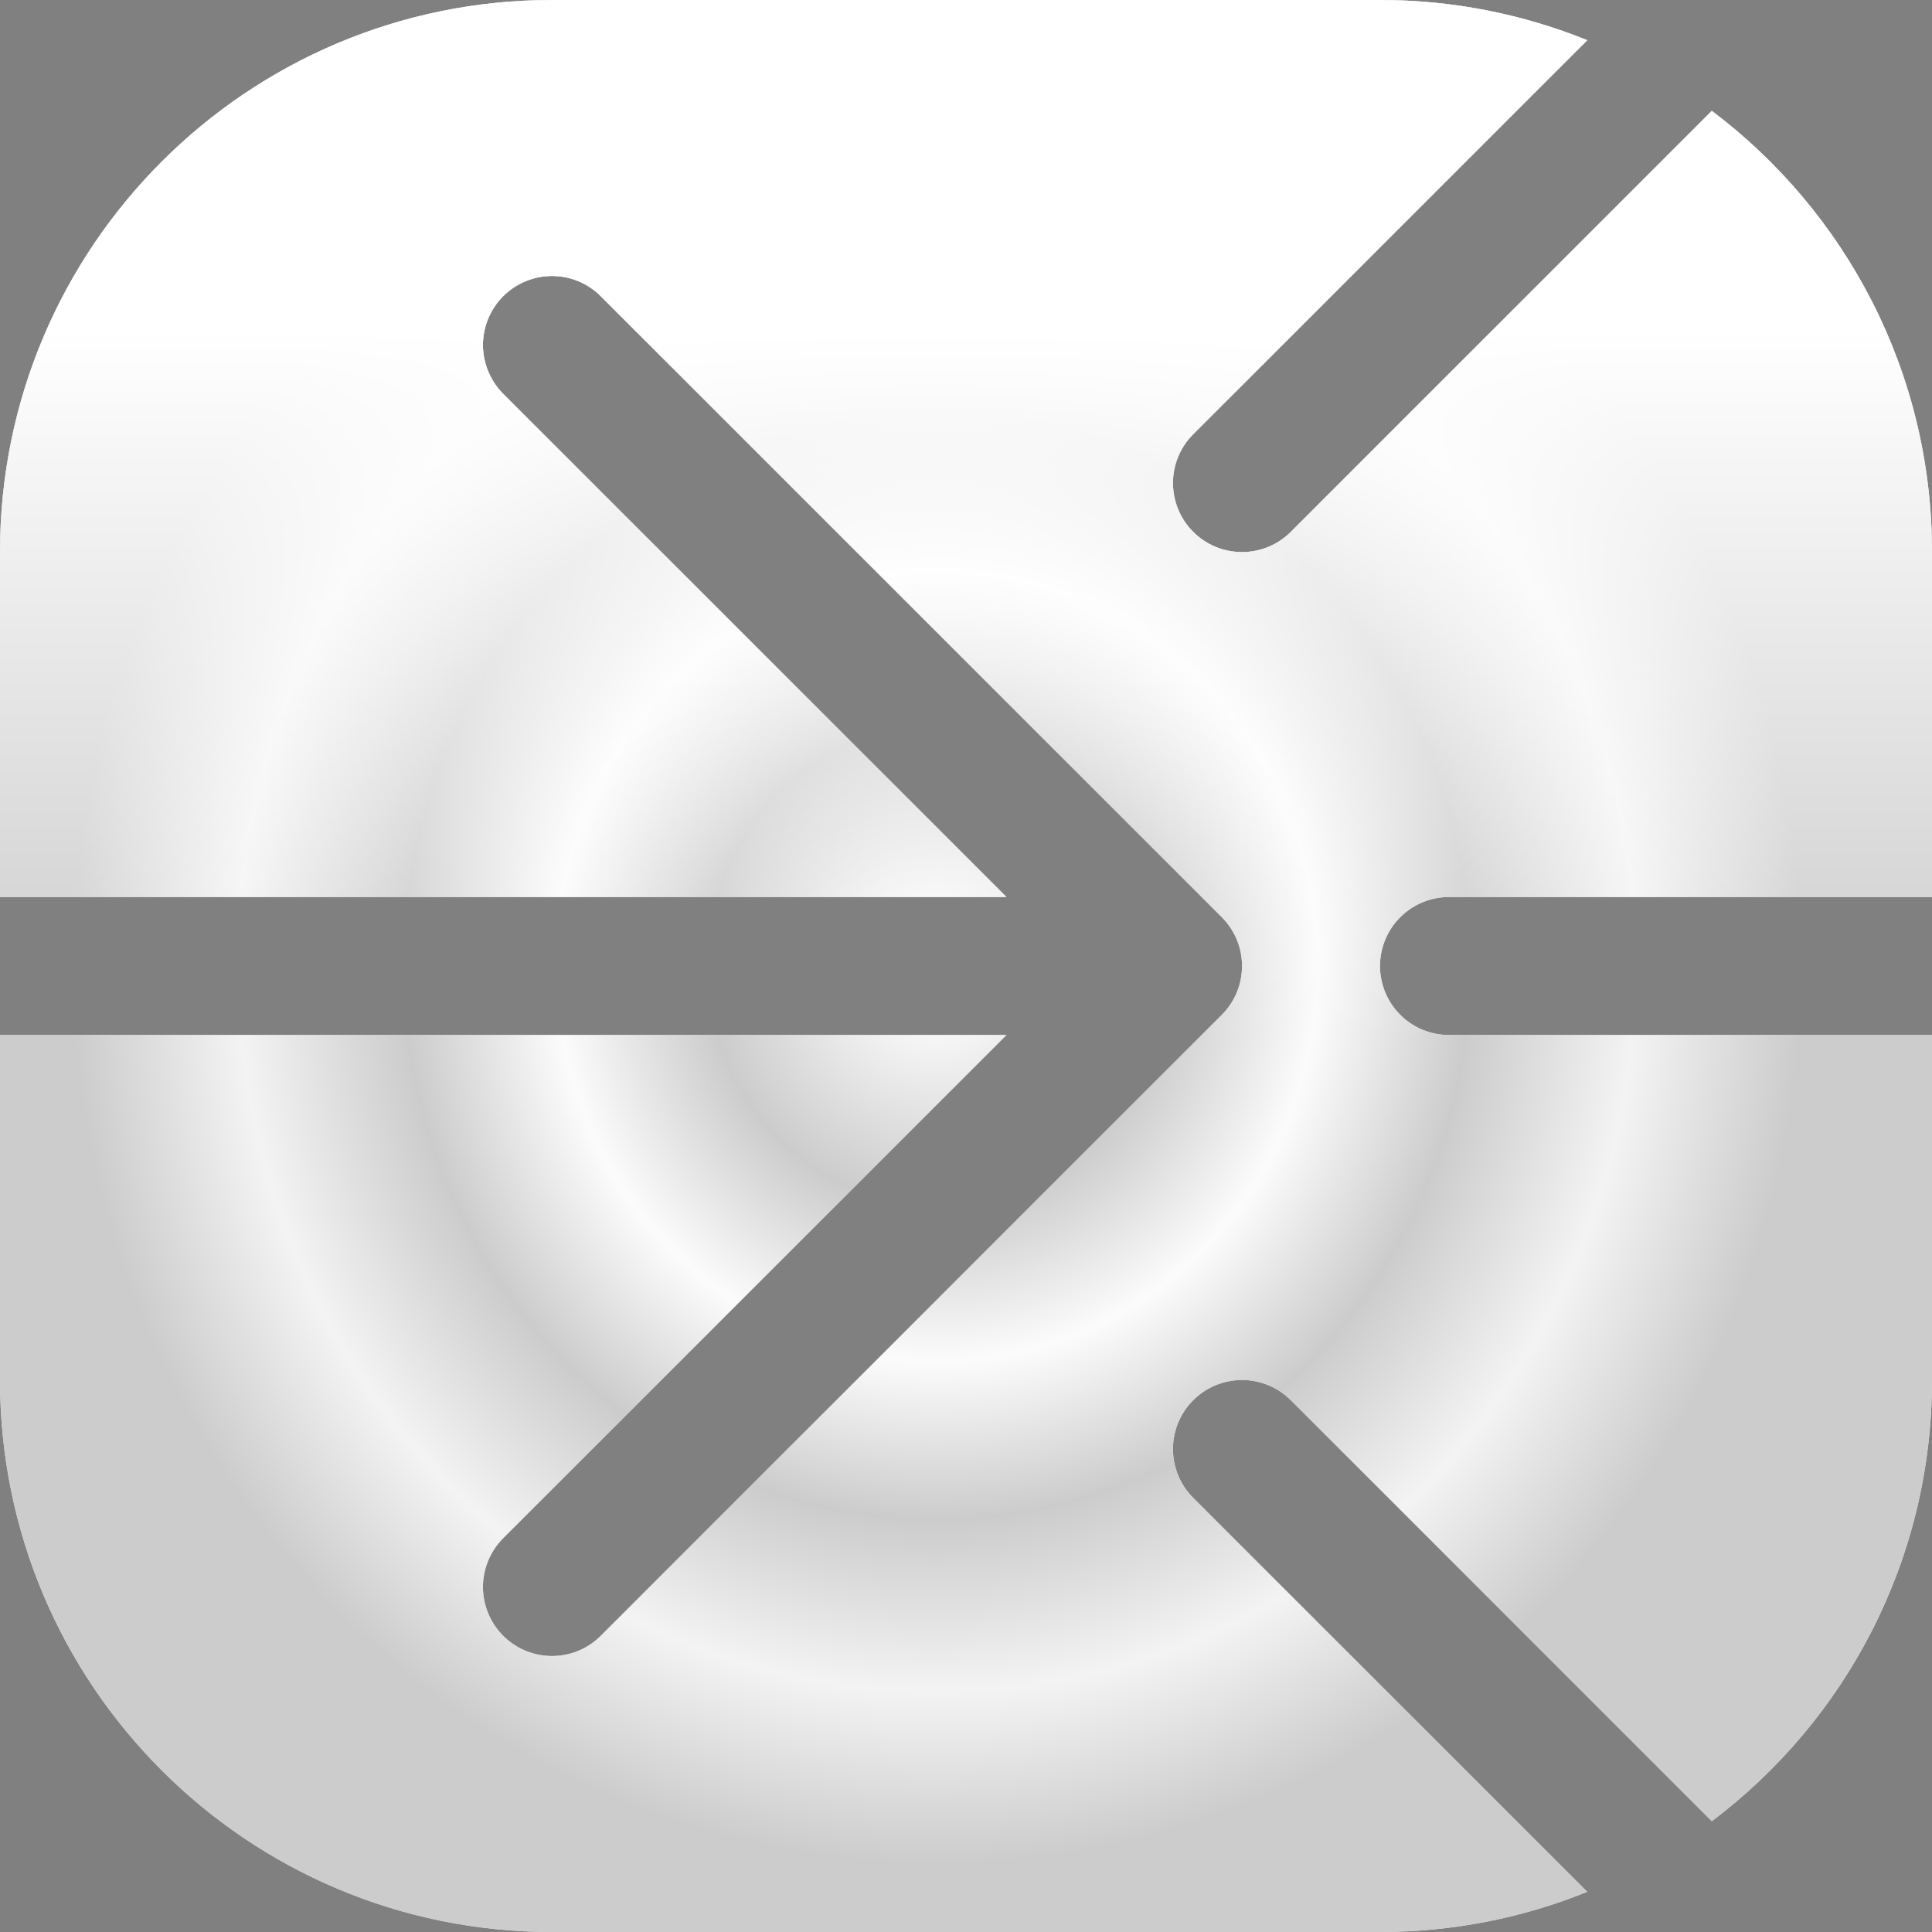
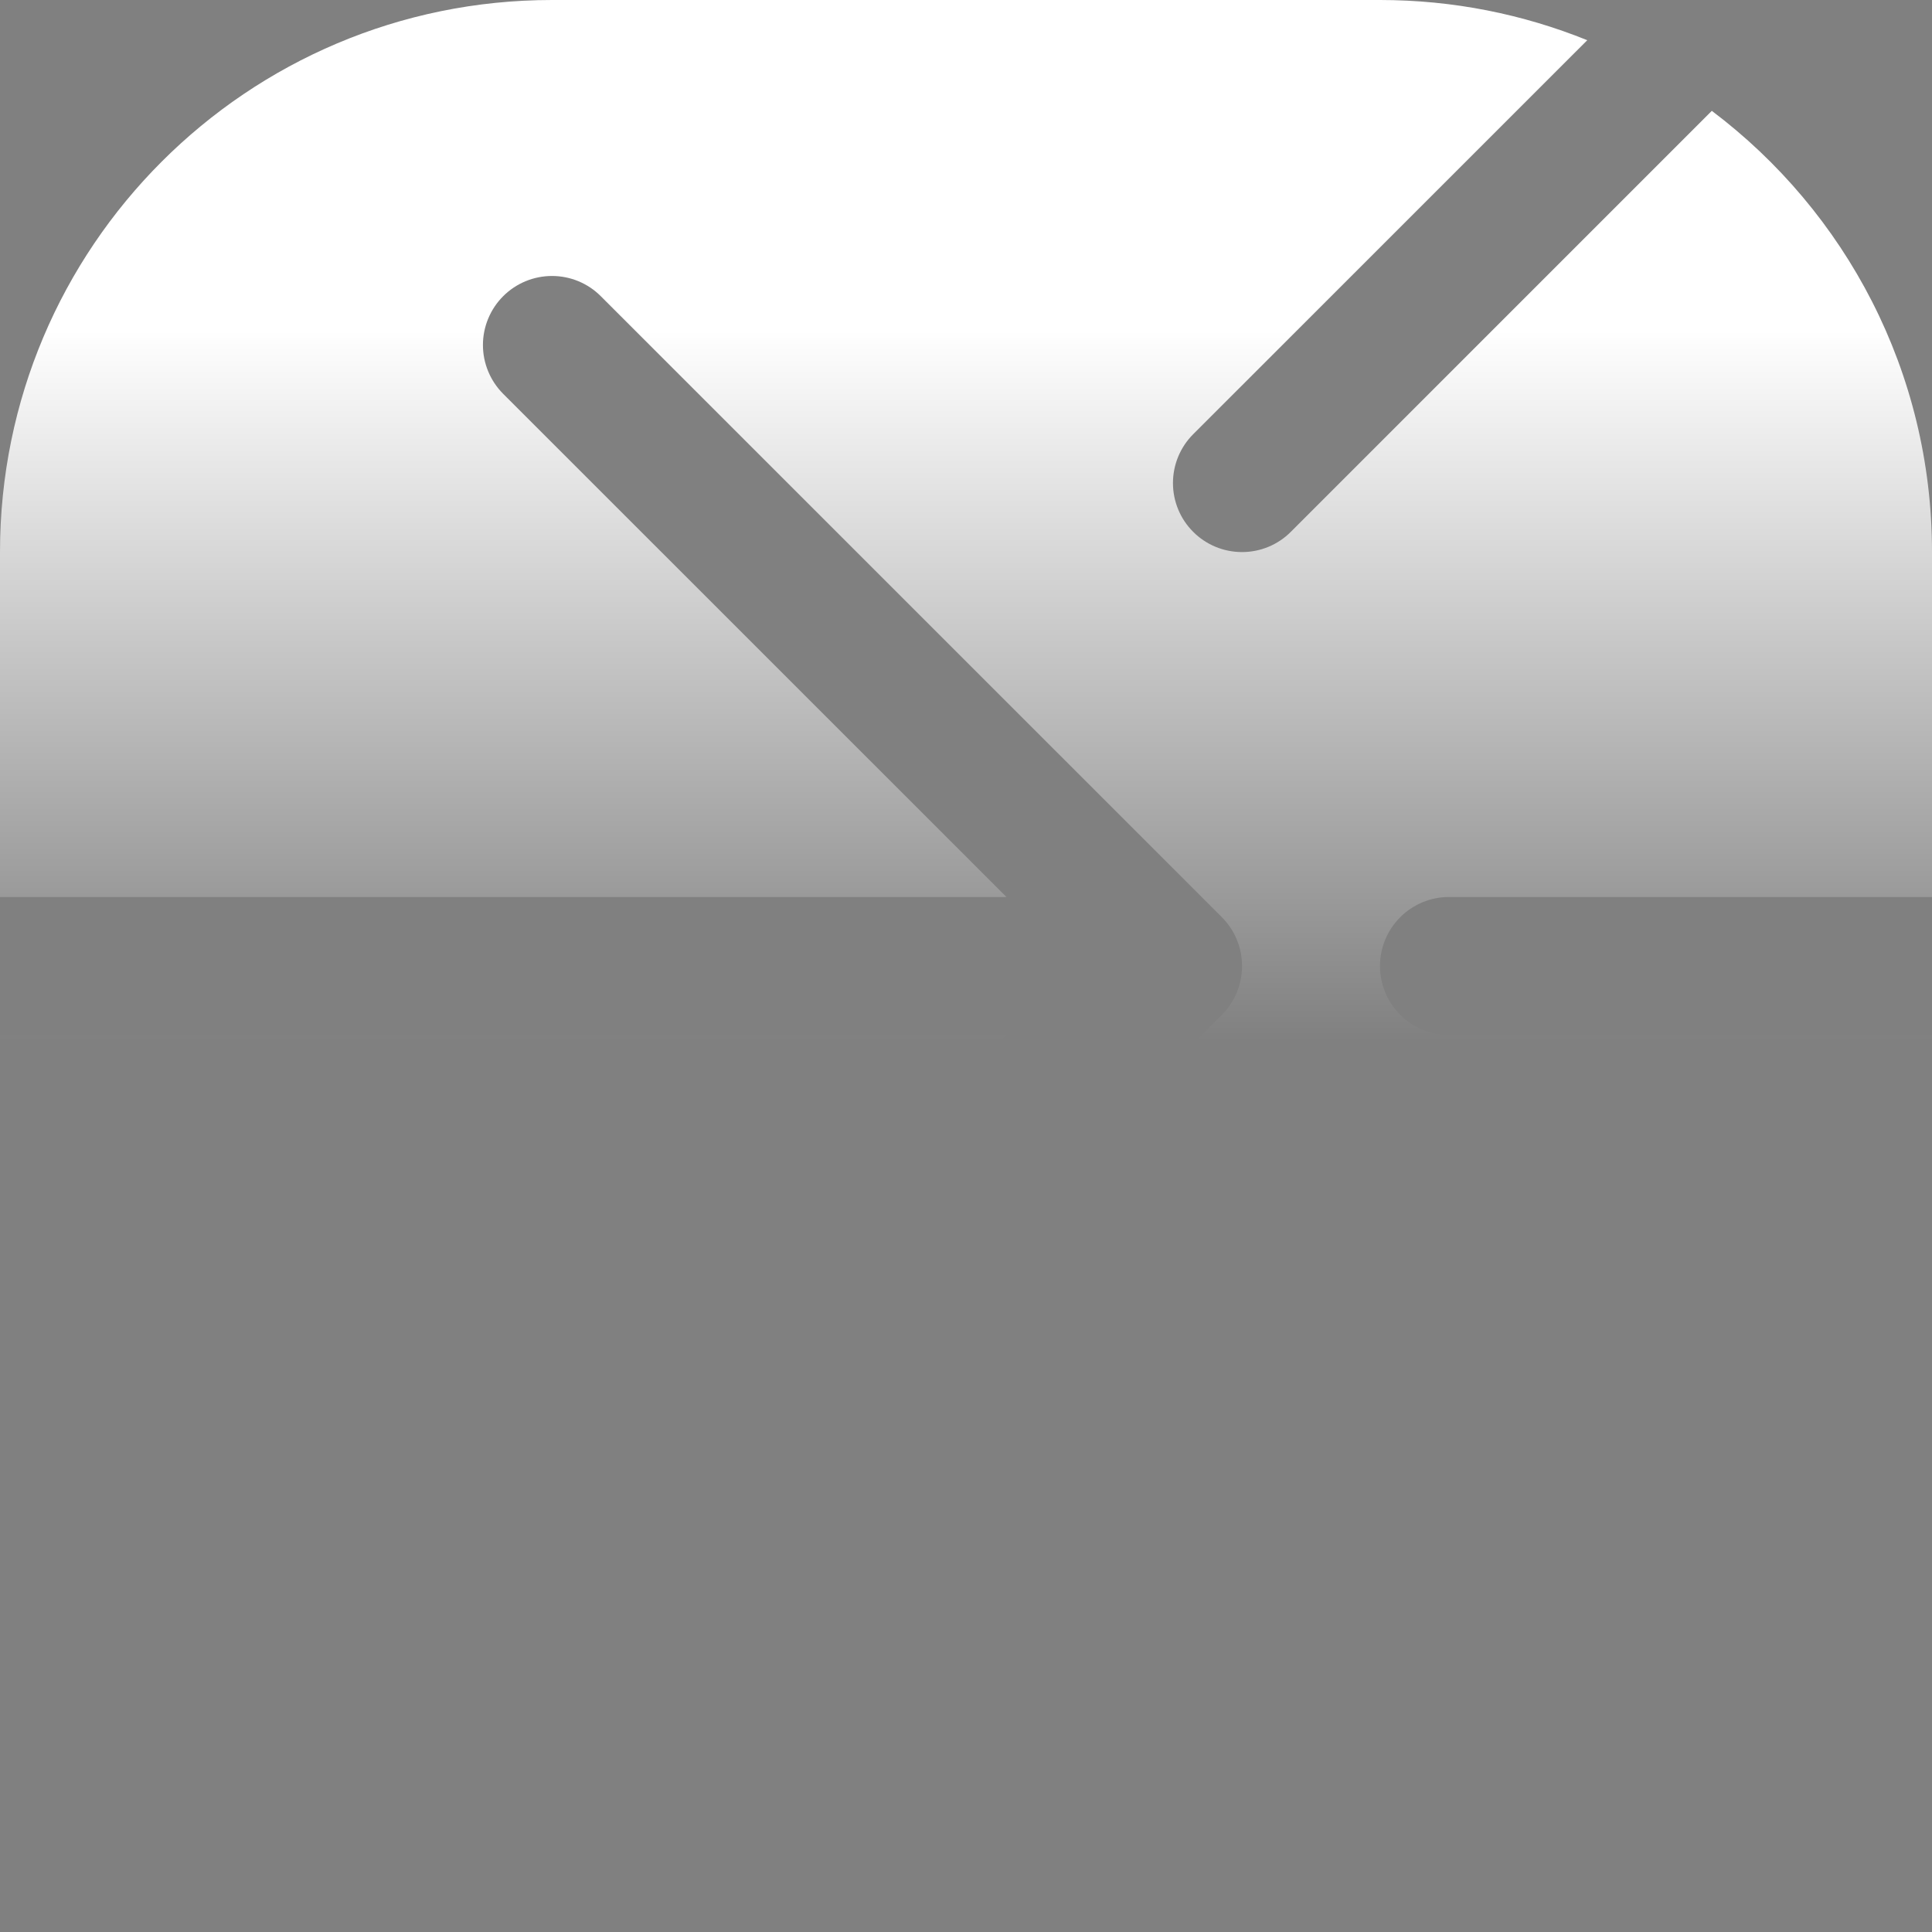
<svg xmlns="http://www.w3.org/2000/svg" width="32" height="32" viewBox="0 0 32 32" fill="none">
  <rect x="0" y="0" width="32" height="32" fill="#808080" stroke="none" />
-   <path fill-rule="evenodd" clip-rule="evenodd" d="M26.29 0.666C25.23 0.237 24.071 0 22.857 0H9.143C4.093 0 0 4.093 0 9.143V14.857H16.67L8.334 6.523C8.12 6.308 7.999 6.018 7.999 5.714C7.999 5.411 8.12 5.12 8.334 4.906C8.549 4.691 8.84 4.571 9.143 4.571C9.446 4.571 9.737 4.691 9.951 4.906L20.237 15.191C20.343 15.298 20.428 15.424 20.485 15.562C20.543 15.701 20.572 15.85 20.572 16C20.572 16.15 20.543 16.299 20.485 16.438C20.428 16.576 20.343 16.703 20.237 16.809L9.951 27.094C9.737 27.309 9.446 27.429 9.143 27.429C8.84 27.429 8.549 27.309 8.334 27.094C8.12 26.88 7.999 26.589 7.999 26.286C7.999 25.983 8.12 25.692 8.334 25.477L16.67 17.143H0V22.857C0 27.907 4.093 32 9.143 32H22.857C24.071 32 25.229 31.764 26.289 31.334L19.763 24.809C19.548 24.595 19.428 24.304 19.428 24.001C19.428 23.697 19.548 23.407 19.763 23.192C19.977 22.978 20.268 22.857 20.572 22.857C20.875 22.857 21.166 22.978 21.38 23.192L28.353 30.165C30.568 28.496 32 25.844 32 22.857V17.143H24C23.697 17.143 23.406 17.023 23.192 16.808C22.978 16.594 22.857 16.303 22.857 16C22.857 15.697 22.978 15.406 23.192 15.192C23.406 14.978 23.697 14.857 24 14.857H32V9.143C32 6.156 30.568 3.504 28.353 1.836L21.38 8.809C21.166 9.024 20.875 9.144 20.572 9.144C20.268 9.144 19.977 9.024 19.763 8.809C19.548 8.595 19.428 8.304 19.428 8.001C19.428 7.697 19.548 7.407 19.763 7.192L26.29 0.666Z" fill="#D9D9D9" />
-   <path fill-rule="evenodd" clip-rule="evenodd" d="M26.29 0.666C25.23 0.237 24.071 0 22.857 0H9.143C4.093 0 0 4.093 0 9.143V14.857H16.67L8.334 6.523C8.12 6.308 7.999 6.018 7.999 5.714C7.999 5.411 8.12 5.12 8.334 4.906C8.549 4.691 8.84 4.571 9.143 4.571C9.446 4.571 9.737 4.691 9.951 4.906L20.237 15.191C20.343 15.298 20.428 15.424 20.485 15.562C20.543 15.701 20.572 15.85 20.572 16C20.572 16.15 20.543 16.299 20.485 16.438C20.428 16.576 20.343 16.703 20.237 16.809L9.951 27.094C9.737 27.309 9.446 27.429 9.143 27.429C8.84 27.429 8.549 27.309 8.334 27.094C8.12 26.88 7.999 26.589 7.999 26.286C7.999 25.983 8.12 25.692 8.334 25.477L16.67 17.143H0V22.857C0 27.907 4.093 32 9.143 32H22.857C24.071 32 25.229 31.764 26.289 31.334L19.763 24.809C19.548 24.595 19.428 24.304 19.428 24.001C19.428 23.697 19.548 23.407 19.763 23.192C19.977 22.978 20.268 22.857 20.572 22.857C20.875 22.857 21.166 22.978 21.38 23.192L28.353 30.165C30.568 28.496 32 25.844 32 22.857V17.143H24C23.697 17.143 23.406 17.023 23.192 16.808C22.978 16.594 22.857 16.303 22.857 16C22.857 15.697 22.978 15.406 23.192 15.192C23.406 14.978 23.697 14.857 24 14.857H32V9.143C32 6.156 30.568 3.504 28.353 1.836L21.38 8.809C21.166 9.024 20.875 9.144 20.572 9.144C20.268 9.144 19.977 9.024 19.763 8.809C19.548 8.595 19.428 8.304 19.428 8.001C19.428 7.697 19.548 7.407 19.763 7.192L26.29 0.666Z" fill="white" />
-   <path fill-rule="evenodd" clip-rule="evenodd" d="M26.29 0.666C25.23 0.237 24.071 0 22.857 0H9.143C4.093 0 0 4.093 0 9.143V14.857H16.67L8.334 6.523C8.12 6.308 7.999 6.018 7.999 5.714C7.999 5.411 8.12 5.12 8.334 4.906C8.549 4.691 8.84 4.571 9.143 4.571C9.446 4.571 9.737 4.691 9.951 4.906L20.237 15.191C20.343 15.298 20.428 15.424 20.485 15.562C20.543 15.701 20.572 15.85 20.572 16C20.572 16.15 20.543 16.299 20.485 16.438C20.428 16.576 20.343 16.703 20.237 16.809L9.951 27.094C9.737 27.309 9.446 27.429 9.143 27.429C8.84 27.429 8.549 27.309 8.334 27.094C8.12 26.88 7.999 26.589 7.999 26.286C7.999 25.983 8.12 25.692 8.334 25.477L16.67 17.143H0V22.857C0 27.907 4.093 32 9.143 32H22.857C24.071 32 25.229 31.764 26.289 31.334L19.763 24.809C19.548 24.595 19.428 24.304 19.428 24.001C19.428 23.697 19.548 23.407 19.763 23.192C19.977 22.978 20.268 22.857 20.572 22.857C20.875 22.857 21.166 22.978 21.38 23.192L28.353 30.165C30.568 28.496 32 25.844 32 22.857V17.143H24C23.697 17.143 23.406 17.023 23.192 16.808C22.978 16.594 22.857 16.303 22.857 16C22.857 15.697 22.978 15.406 23.192 15.192C23.406 14.978 23.697 14.857 24 14.857H32V9.143C32 6.156 30.568 3.504 28.353 1.836L21.38 8.809C21.166 9.024 20.875 9.144 20.572 9.144C20.268 9.144 19.977 9.024 19.763 8.809C19.548 8.595 19.428 8.304 19.428 8.001C19.428 7.697 19.548 7.407 19.763 7.192L26.29 0.666Z" fill="url(#paint0_angular_81_2055)" fill-opacity="0.2" />
  <path fill-rule="evenodd" clip-rule="evenodd" d="M26.29 0.666C25.23 0.237 24.071 0 22.857 0H9.143C4.093 0 0 4.093 0 9.143V14.857H16.67L8.334 6.523C8.12 6.308 7.999 6.018 7.999 5.714C7.999 5.411 8.12 5.12 8.334 4.906C8.549 4.691 8.84 4.571 9.143 4.571C9.446 4.571 9.737 4.691 9.951 4.906L20.237 15.191C20.343 15.298 20.428 15.424 20.485 15.562C20.543 15.701 20.572 15.85 20.572 16C20.572 16.15 20.543 16.299 20.485 16.438C20.428 16.576 20.343 16.703 20.237 16.809L9.951 27.094C9.737 27.309 9.446 27.429 9.143 27.429C8.84 27.429 8.549 27.309 8.334 27.094C8.12 26.88 7.999 26.589 7.999 26.286C7.999 25.983 8.12 25.692 8.334 25.477L16.67 17.143H0V22.857C0 27.907 4.093 32 9.143 32H22.857C24.071 32 25.229 31.764 26.289 31.334L19.763 24.809C19.548 24.595 19.428 24.304 19.428 24.001C19.428 23.697 19.548 23.407 19.763 23.192C19.977 22.978 20.268 22.857 20.572 22.857C20.875 22.857 21.166 22.978 21.38 23.192L28.353 30.165C30.568 28.496 32 25.844 32 22.857V17.143H24C23.697 17.143 23.406 17.023 23.192 16.808C22.978 16.594 22.857 16.303 22.857 16C22.857 15.697 22.978 15.406 23.192 15.192C23.406 14.978 23.697 14.857 24 14.857H32V9.143C32 6.156 30.568 3.504 28.353 1.836L21.38 8.809C21.166 9.024 20.875 9.144 20.572 9.144C20.268 9.144 19.977 9.024 19.763 8.809C19.548 8.595 19.428 8.304 19.428 8.001C19.428 7.697 19.548 7.407 19.763 7.192L26.29 0.666Z" fill="url(#paint1_linear_81_2055)" />
  <defs>
    <radialGradient id="paint0_angular_81_2055" cx="0" cy="0" r="1" gradientUnits="userSpaceOnUse" gradientTransform="translate(15.52 16) rotate(90) scale(16 15.52)">
      <stop offset="0.073" stop-color="#D2D1D5" />
      <stop offset="0.245" />
      <stop offset="0.406" stop-color="#F0EDEC" />
      <stop offset="0.568" />
      <stop offset="0.745" stop-color="#C4C4C4" />
      <stop offset="0.922" />
    </radialGradient>
    <linearGradient id="paint1_linear_81_2055" x1="16" y1="0" x2="16" y2="32" gradientUnits="userSpaceOnUse">
      <stop offset="0.17" stop-color="white" />
      <stop offset="0.54" stop-color="white" stop-opacity="0" />
    </linearGradient>
  </defs>
</svg>